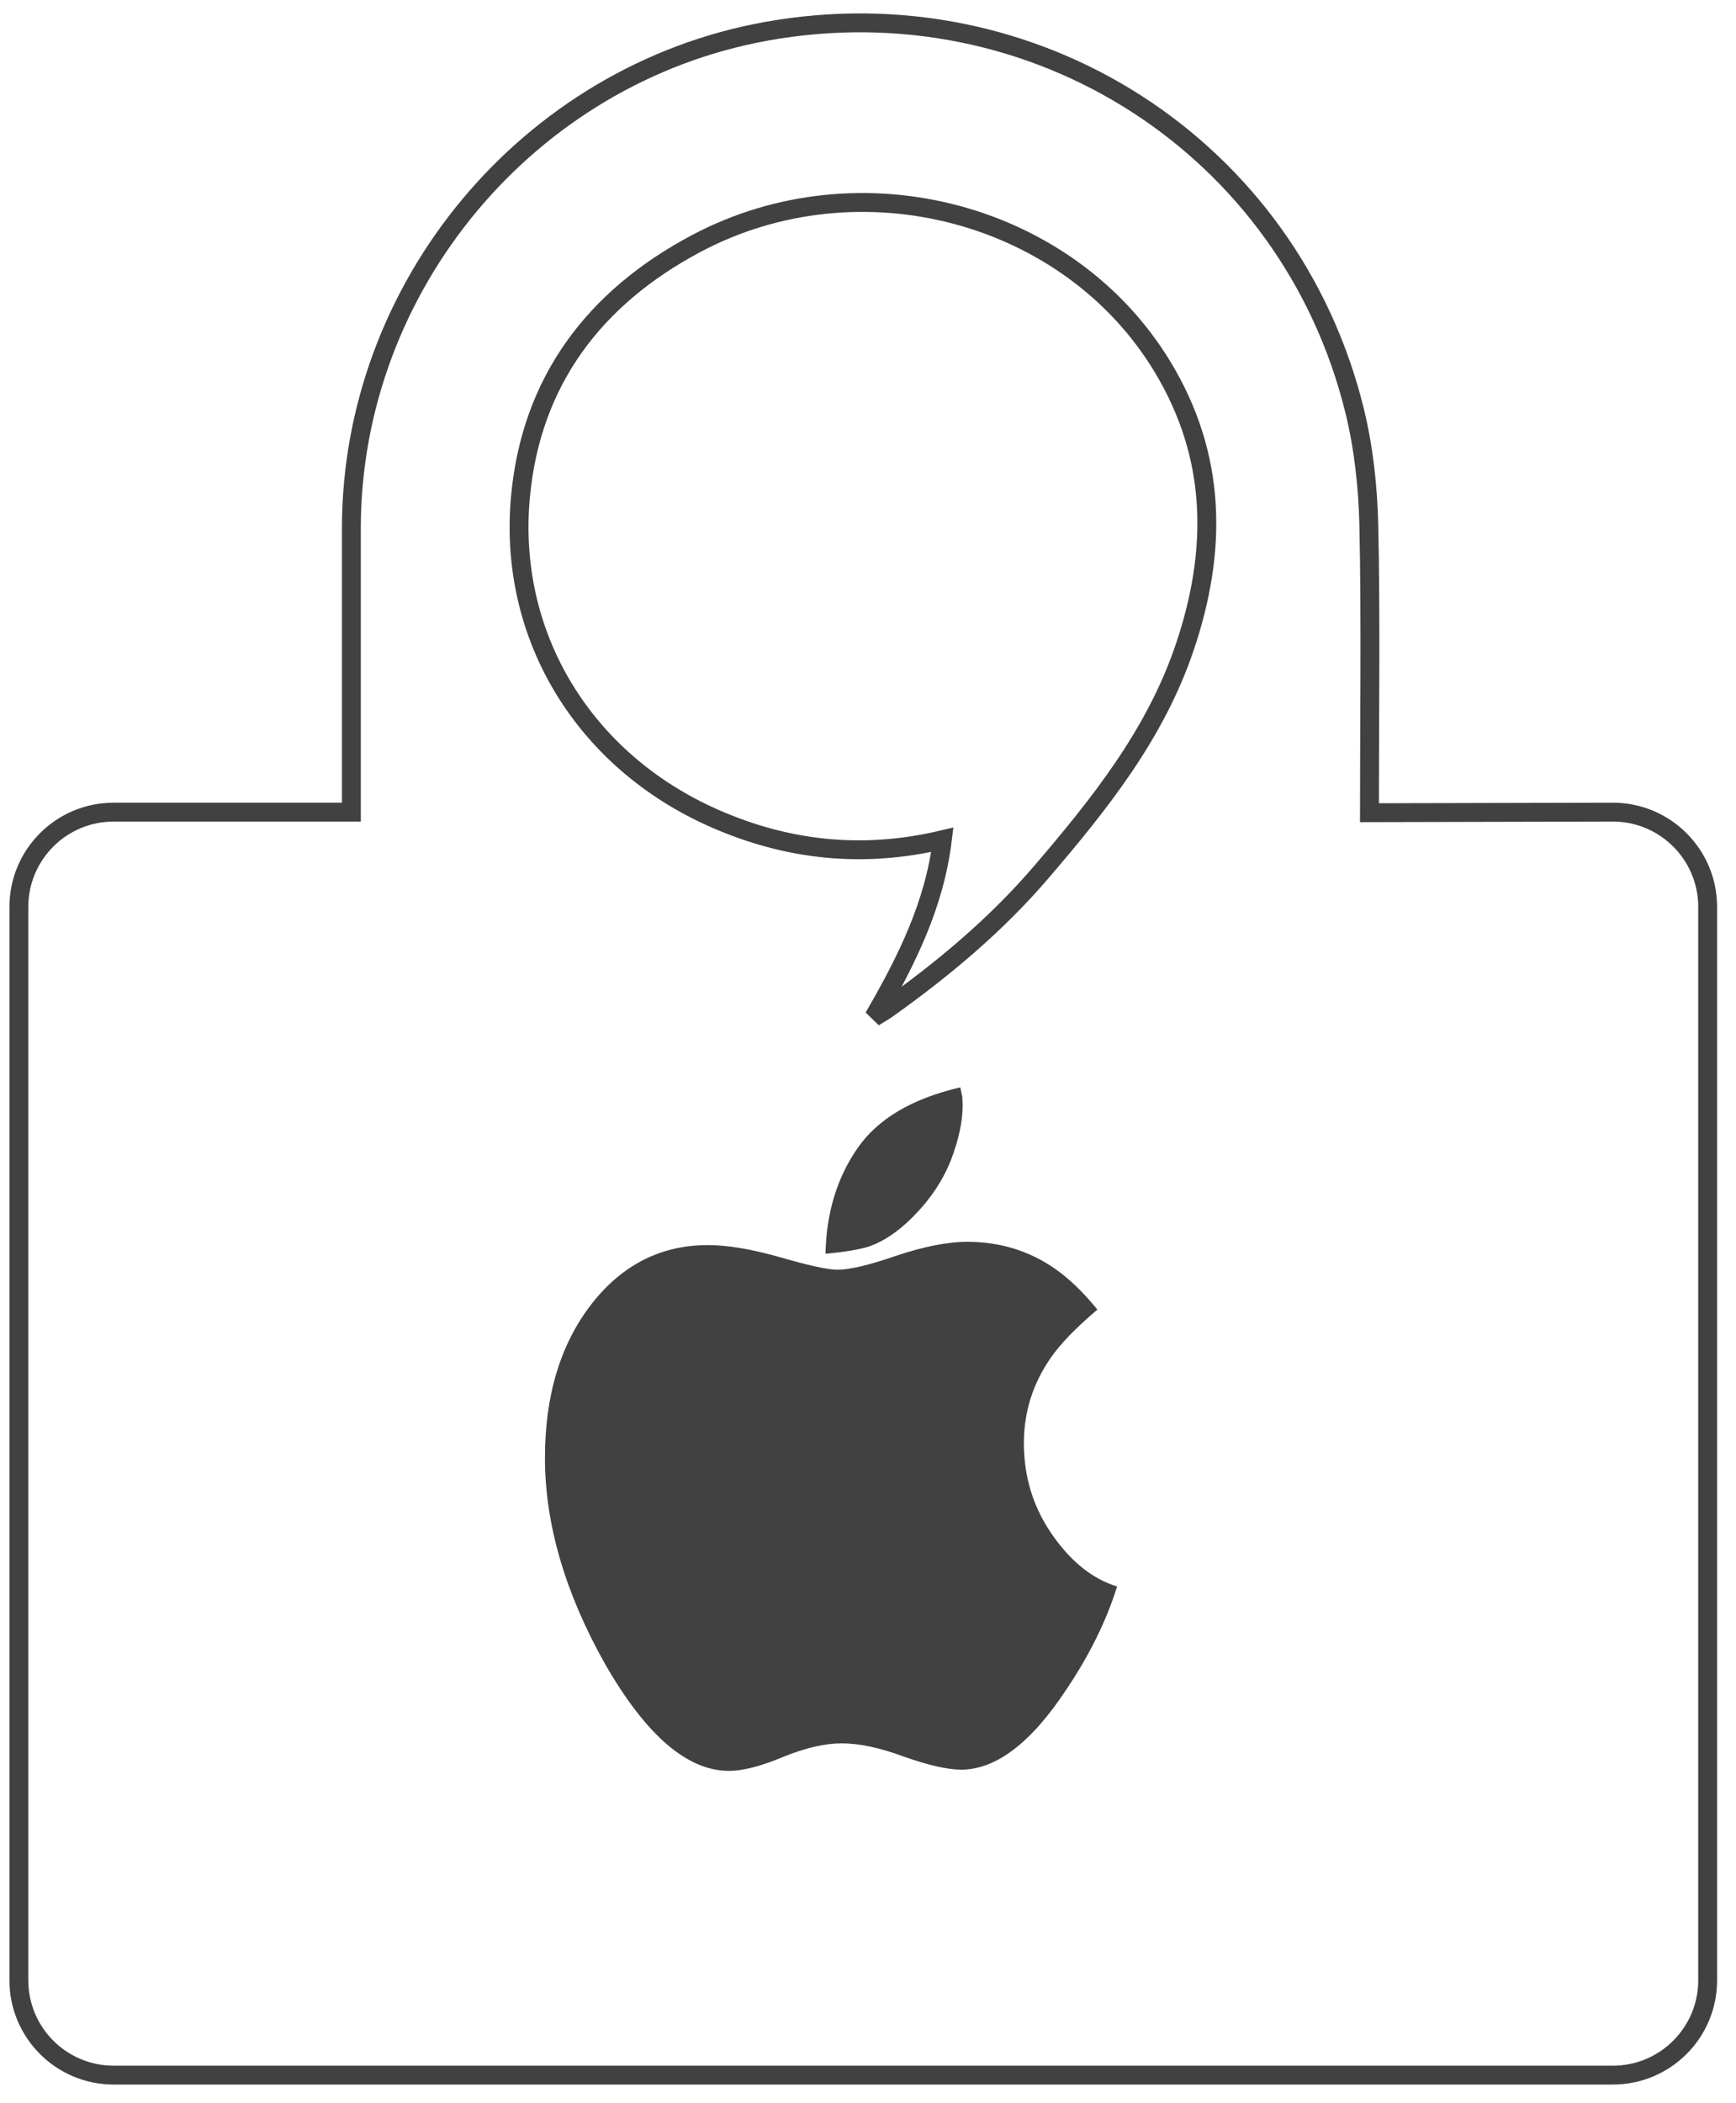
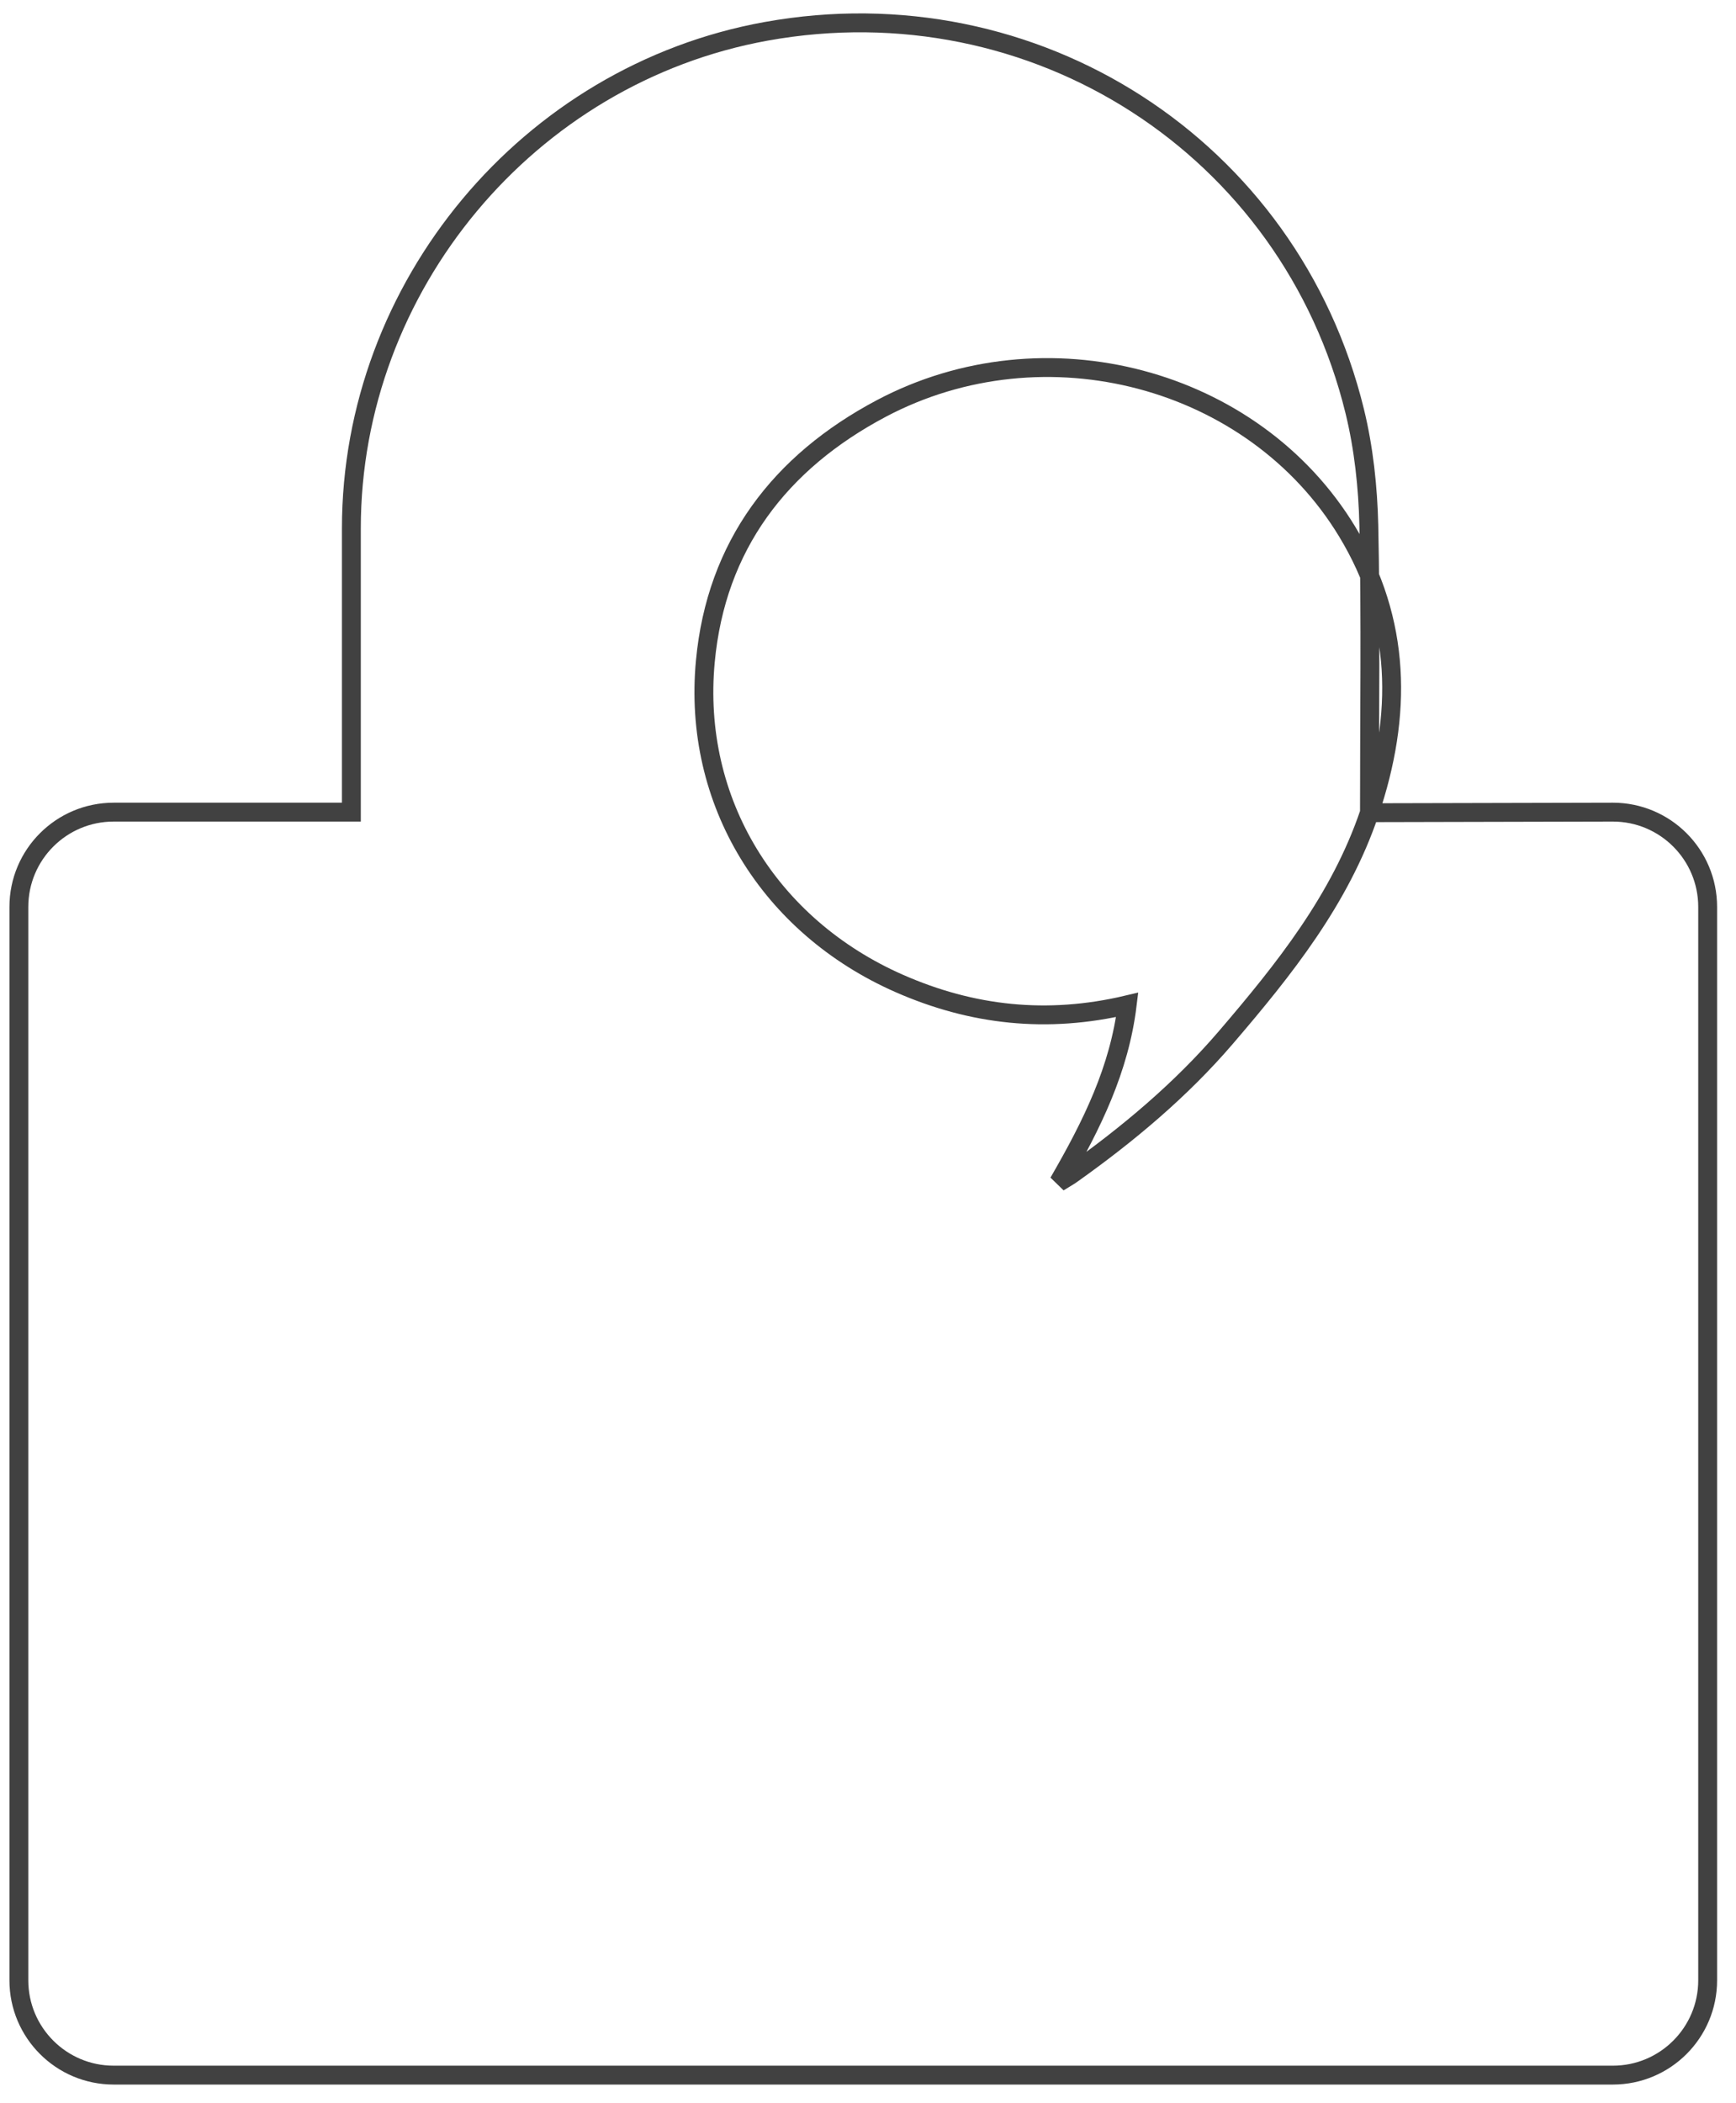
<svg xmlns="http://www.w3.org/2000/svg" xmlns:ns1="http://www.inkscape.org/namespaces/inkscape" xmlns:ns2="http://sodipodi.sourceforge.net/DTD/sodipodi-0.dtd" version="1.1" id="Layer_1" x="0px" y="0px" width="90px" height="109px" viewBox="-1 -1 92 111" enable-background="new 0 0 90 109" xml:space="preserve" ns1:version="0.48.5 r10040" ns2:docname="ios_dark.svg">
  <defs id="defs9" />
  <ns2:namedview pagecolor="#ffffff" bordercolor="#666666" borderopacity="1" objecttolerance="10" gridtolerance="10" guidetolerance="10" ns1:pageopacity="0" ns1:pageshadow="2" ns1:window-width="1680" ns1:window-height="1011" id="namedview7" showgrid="false" ns1:snap-bbox="false" ns1:zoom="6.1239339" ns1:cx="25.458501" ns1:cy="47.16417" ns1:window-x="0" ns1:window-y="20" ns1:window-maximized="1" ns1:current-layer="Layer_1" />
  <g id="g3" style="fill:none;fill-opacity:1;stroke:#414141;stroke-opacity:1">
-     <path d="m 71.574,41.851 c 0,-4.685 0.074,-10.553 -0.033,-15.237 C 71.494,24.596 71.273,22.538 70.795,20.58 67.374,6.581 53.823,-2.125 39.594,0.45 26.998,2.729 17.621,13.968 17.621,26.786 l 0,13.865 0,1.17 c -0.475,0 -0.794,-10e-4 -1.116,0 l -11.482,0 C 2.25,41.821 0,44.07 0,46.844 l 0,56.875 c 0,2.773 2.25,5.023 5.023,5.023 l 79.451,0 c 2.775,0 5.024,-2.25 5.024,-5.023 l 0,-56.875 c 0,-2.774 -2.249,-5.023 -5.024,-5.023 z m -9.795,-8.747 c -1.562,4.611 -4.52,8.305 -7.61,11.912 -2.386,2.783 -5.19,5.125 -8.176,7.247 -0.144,0.103 -0.298,0.188 -0.685,0.427 1.781,-3.076 3.217,-5.998 3.633,-9.404 -4.234,1.002 -8.227,0.564 -12.093,-1.14 -6.862,-3.023 -10.963,-9.618 -10.263,-17.063 0.573,-6.127 3.94,-10.543 9.321,-13.395 8.667,-4.593 19.734,-1.655 24.689,6.516 2.887,4.758 2.932,9.741 1.184,14.9" id="path5" style="fill:none;stroke:#414141;stroke-opacity:1;fill-opacity:1" ns1:connector-curvature="0" ns2:nodetypes="ccccscccssssssscccccccccccc" />
+     <path d="m 71.574,41.851 c 0,-4.685 0.074,-10.553 -0.033,-15.237 C 71.494,24.596 71.273,22.538 70.795,20.58 67.374,6.581 53.823,-2.125 39.594,0.45 26.998,2.729 17.621,13.968 17.621,26.786 l 0,13.865 0,1.17 c -0.475,0 -0.794,-10e-4 -1.116,0 l -11.482,0 C 2.25,41.821 0,44.07 0,46.844 l 0,56.875 c 0,2.773 2.25,5.023 5.023,5.023 l 79.451,0 c 2.775,0 5.024,-2.25 5.024,-5.023 l 0,-56.875 c 0,-2.774 -2.249,-5.023 -5.024,-5.023 z c -1.562,4.611 -4.52,8.305 -7.61,11.912 -2.386,2.783 -5.19,5.125 -8.176,7.247 -0.144,0.103 -0.298,0.188 -0.685,0.427 1.781,-3.076 3.217,-5.998 3.633,-9.404 -4.234,1.002 -8.227,0.564 -12.093,-1.14 -6.862,-3.023 -10.963,-9.618 -10.263,-17.063 0.573,-6.127 3.94,-10.543 9.321,-13.395 8.667,-4.593 19.734,-1.655 24.689,6.516 2.887,4.758 2.932,9.741 1.184,14.9" id="path5" style="fill:none;stroke:#414141;stroke-opacity:1;fill-opacity:1" ns1:connector-curvature="0" ns2:nodetypes="ccccscccssssssscccccccccccc" />
  </g>
-   <path ns1:connector-curvature="0" d="m 58.201,82.85 q -0.849,2.721 -2.677,5.441 -2.808,4.266 -5.594,4.266 -1.067,0 -3.047,-0.697 -1.872,-0.697 -3.287,-0.697 -1.328,0 -3.091,0.718 -1.763,0.74 -2.873,0.74 -3.308,0 -6.552,-5.637 -3.2,-5.681 -3.2,-10.948 0,-4.963 2.46,-8.14 2.438,-3.134 6.182,-3.134 1.567,0 3.853,0.653 2.264,0.653 3.004,0.653 0.979,0 3.113,-0.74 2.22,-0.74 3.765,-0.74 2.59,0 4.636,1.415 1.132,0.784 2.264,2.177 -1.72,1.458 -2.481,2.568 -1.415,2.046 -1.415,4.506 0,2.699 1.502,4.854 1.502,2.155 3.439,2.742 z M 50.018,57.319 q 0,1.328 -0.631,2.96 -0.653,1.632 -2.024,3.004 -1.175,1.175 -2.351,1.567 -0.805,0.239 -2.264,0.37 0.065,-3.243 1.698,-5.594 1.611,-2.329 5.441,-3.221 0.022,0.065 0.054,0.239 0.033,0.174 0.054,0.239 0,0.087 0.011,0.218 0.011,0.131 0.011,0.218 z" id="path4" style="fill:#414141;fill-opacity:1;stroke:none;stroke-opacity:1" />
</svg>